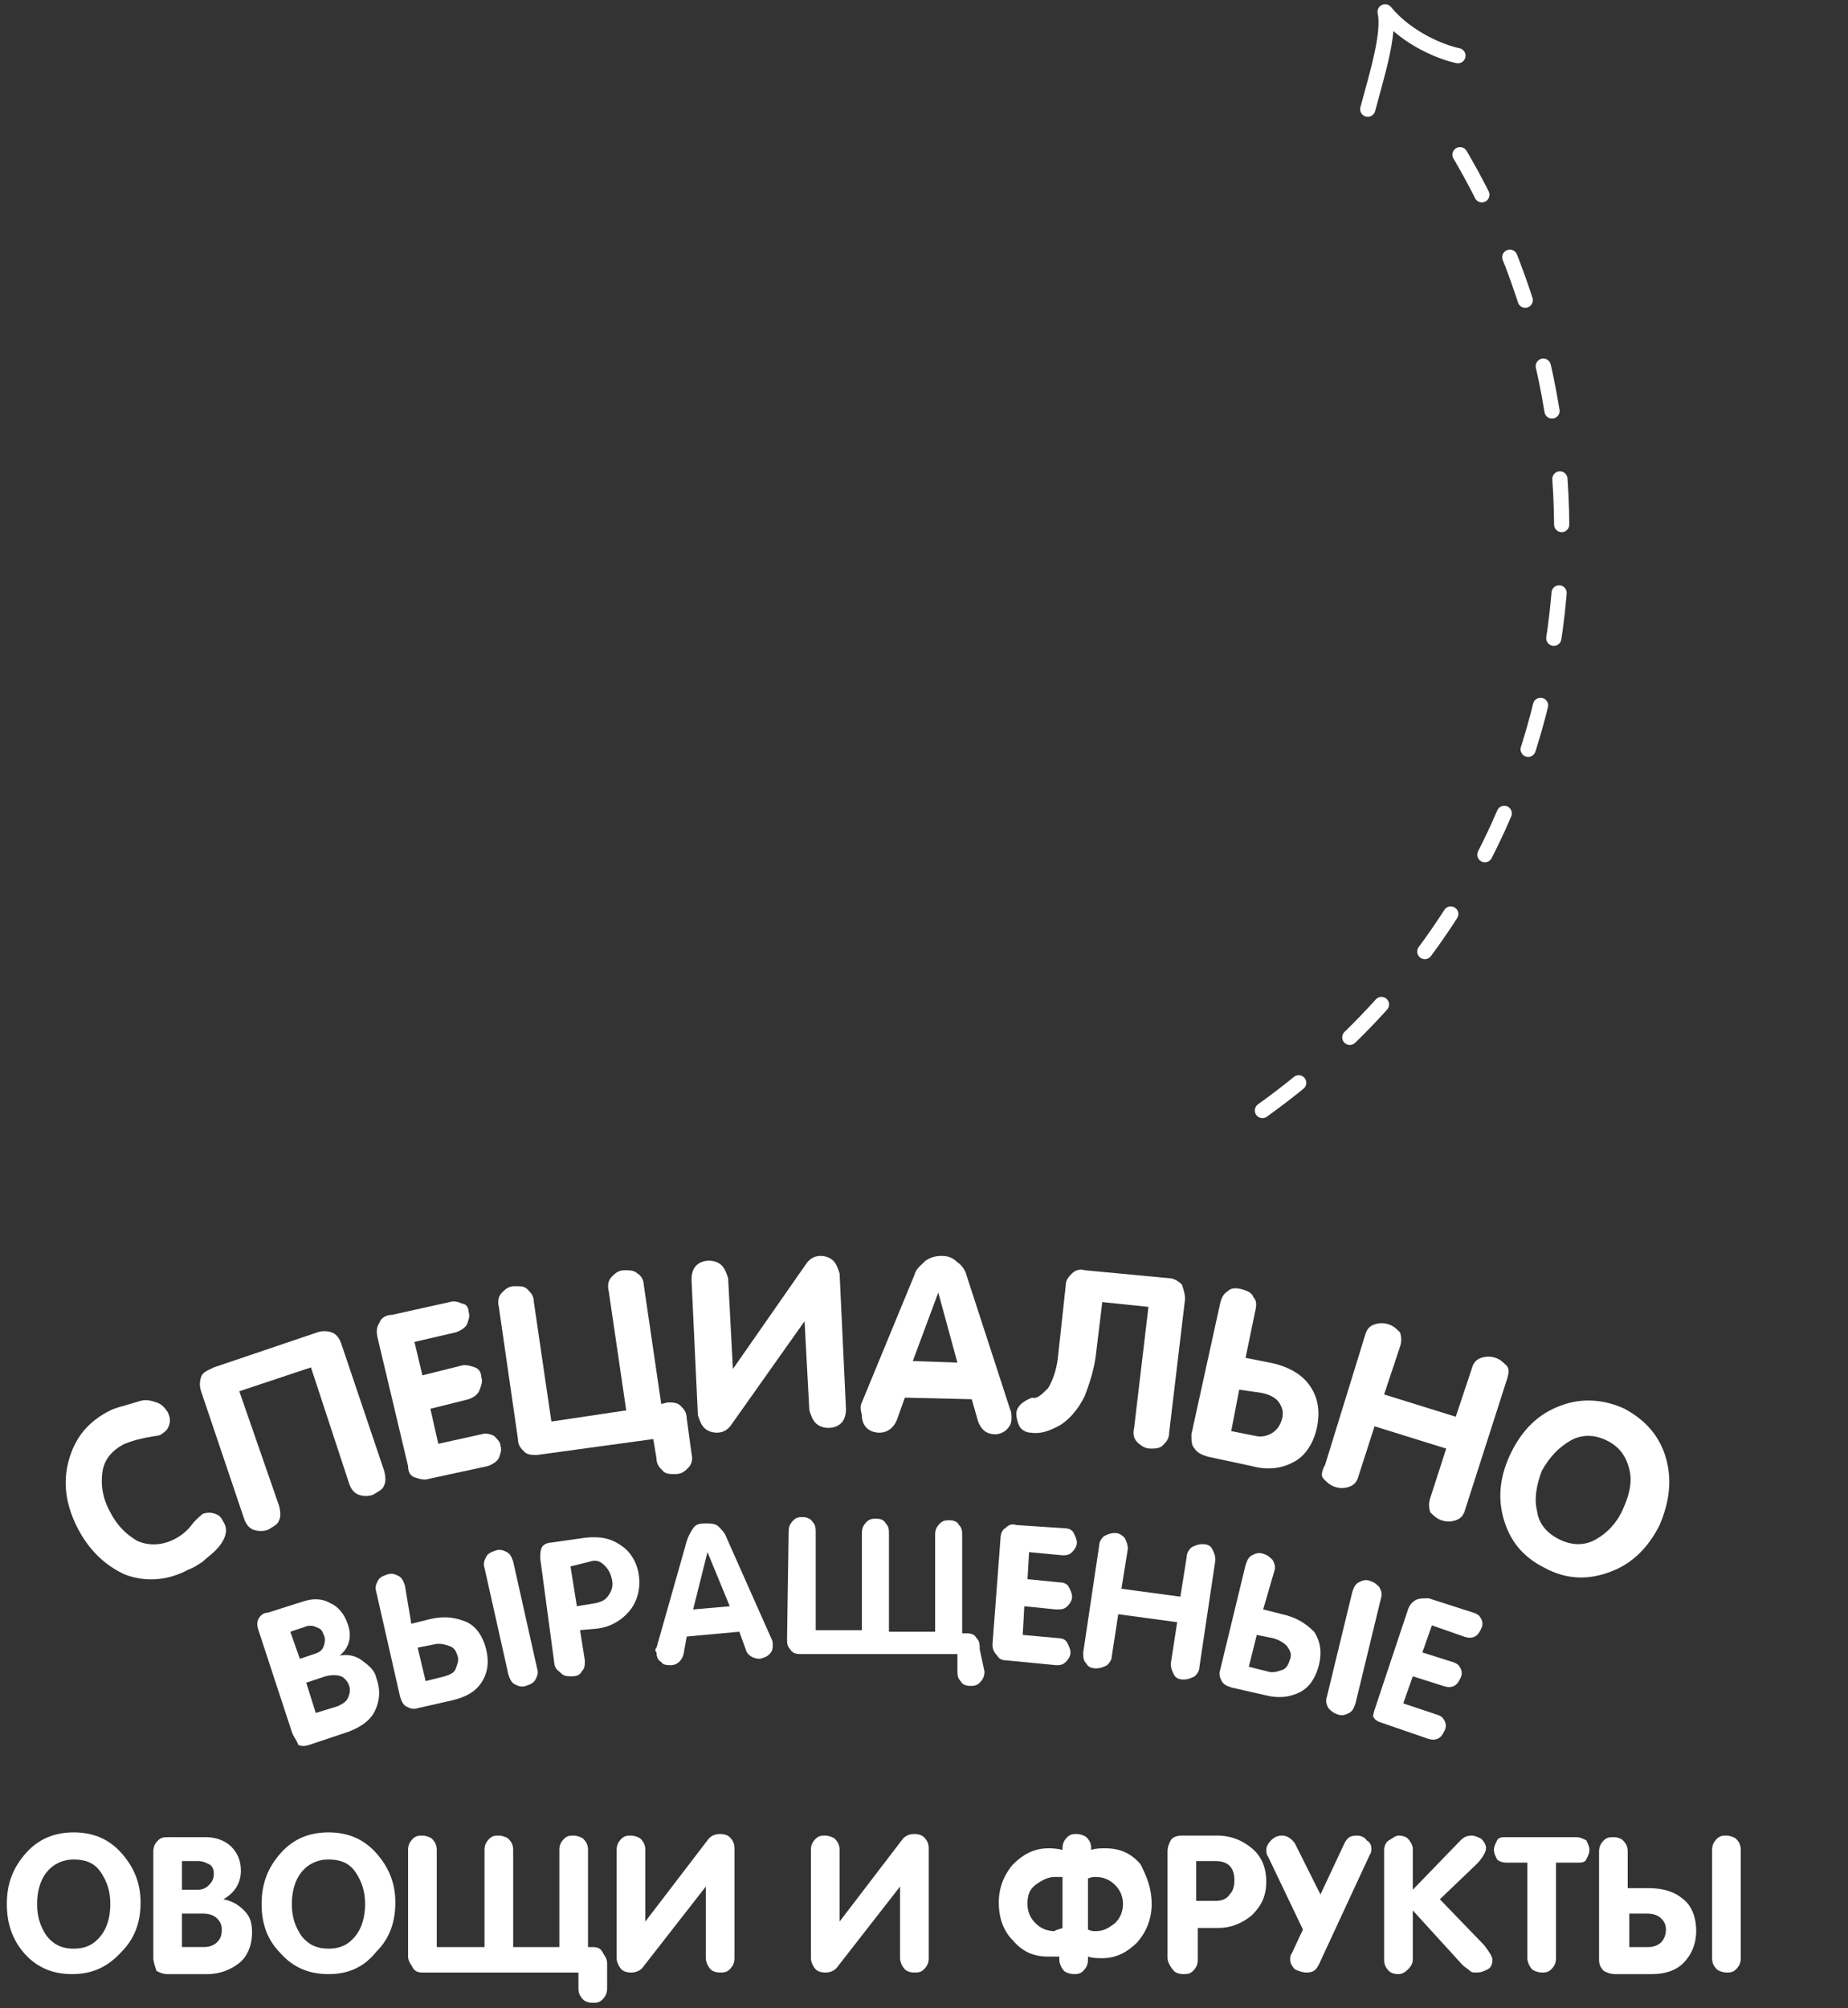
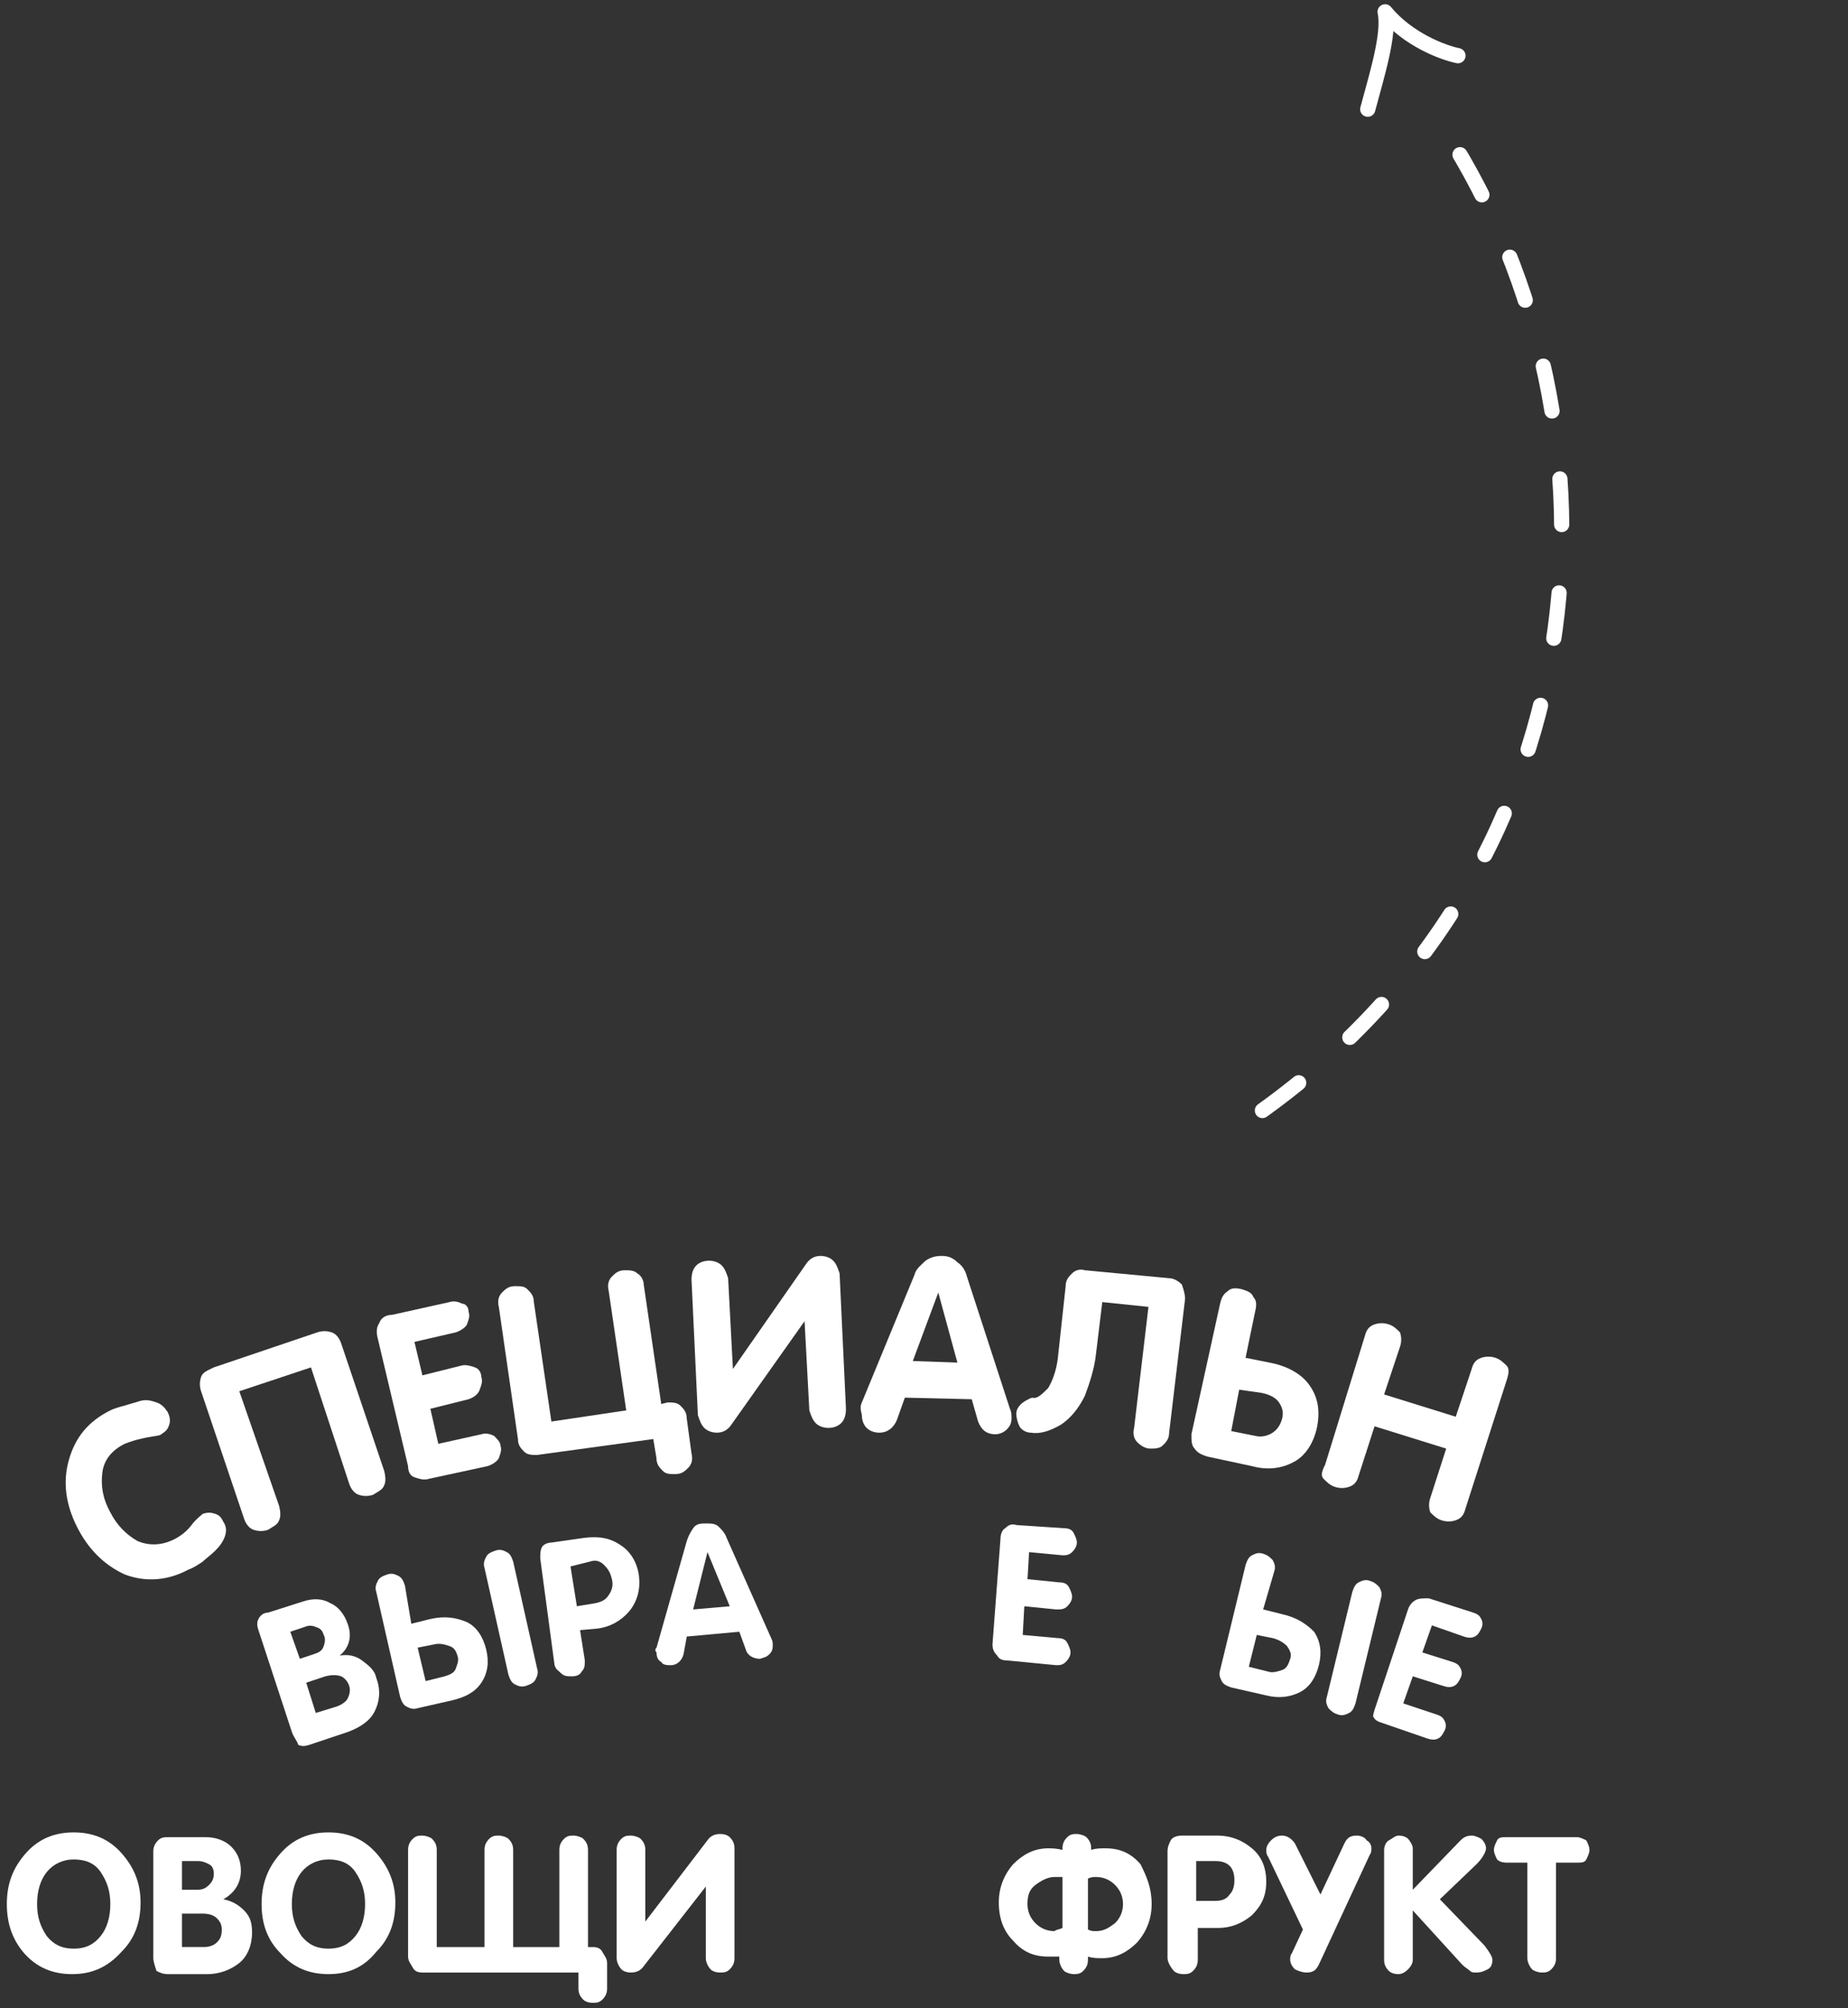
<svg xmlns="http://www.w3.org/2000/svg" width="243" height="264" viewBox="0 0 243 264" fill="none">
  <rect x="0" y="0" width="243" height="264" fill="#333333" stroke="none" />
  <path d="M9.482 259.542C6.97 259.542 4.876 258.704 3.201 256.82C1.736 255.145 0.898 253.051 0.898 250.33C0.898 247.608 1.736 245.514 3.411 243.63C5.086 241.746 7.179 240.908 9.692 240.908C12.204 240.908 14.298 241.746 15.973 243.63C17.648 245.514 18.485 247.608 18.485 250.12C18.485 252.842 17.648 254.936 15.973 256.611C14.088 258.704 11.995 259.542 9.482 259.542ZM6.133 254.517C6.97 255.564 8.017 256.192 9.692 256.192C11.367 256.192 12.414 255.564 13.251 254.517C14.088 253.47 14.507 252.005 14.507 250.33C14.507 248.655 14.088 247.399 13.251 246.142C12.414 244.886 11.157 244.467 9.692 244.467C8.226 244.467 6.97 245.096 6.133 246.142C5.295 247.189 4.876 248.655 4.876 250.33C4.876 252.005 5.295 253.261 6.133 254.517Z" fill="white" />
  <path d="M20.16 257.448V243.42C20.16 242.792 20.369 242.374 20.788 241.955C21.207 241.536 21.626 241.536 22.254 241.536H27.069C28.325 241.536 29.582 241.955 30.419 242.792C31.257 243.63 31.675 244.677 31.675 245.933C31.675 247.608 30.838 248.864 29.372 249.701C30.419 249.911 31.257 250.33 32.094 251.167C32.931 252.004 33.141 252.842 33.141 254.098C33.141 255.773 32.513 257.239 31.466 258.076C30.419 258.914 28.953 259.542 27.279 259.542H22.044C21.416 259.542 20.998 259.332 20.579 259.123C20.369 258.495 20.16 257.867 20.16 257.448ZM23.929 244.677V248.445H26.022C26.651 248.445 27.069 248.236 27.488 247.817C27.907 247.398 28.116 246.98 28.116 246.352C28.116 245.723 27.907 245.305 27.488 245.095C27.069 244.886 26.651 244.677 26.022 244.677H23.929ZM23.929 251.795V255.982H26.86C27.488 255.982 28.116 255.773 28.535 255.354C28.953 254.936 29.163 254.517 29.163 253.679C29.163 253.051 28.953 252.633 28.535 252.214C28.116 251.795 27.488 251.586 26.651 251.586H23.929V251.795Z" fill="white" />
  <path d="M43.192 259.542C40.679 259.542 38.586 258.704 36.911 256.82C35.236 255.145 34.398 253.052 34.398 250.33C34.398 247.608 35.236 245.514 36.911 243.63C38.586 241.746 40.679 240.908 43.192 240.908C45.704 240.908 47.798 241.746 49.473 243.63C51.148 245.514 51.985 247.608 51.985 250.12C51.985 252.842 51.148 254.936 49.473 256.611C47.798 258.704 45.704 259.542 43.192 259.542ZM39.633 254.517C40.47 255.564 41.517 256.192 43.192 256.192C44.867 256.192 45.913 255.564 46.751 254.517C47.588 253.47 48.007 252.005 48.007 250.33C48.007 248.655 47.588 247.399 46.751 246.142C45.913 244.886 44.657 244.467 43.192 244.467C41.726 244.467 40.47 245.096 39.633 246.142C38.795 247.189 38.376 248.655 38.376 250.33C38.376 252.005 38.795 253.261 39.633 254.517Z" fill="white" />
  <path d="M79.831 261.426C79.831 262.054 79.622 262.473 79.203 262.892C78.784 263.311 78.365 263.311 77.947 263.311C77.319 263.311 76.9 263.101 76.691 262.892C76.272 262.473 76.062 262.054 76.062 261.426V259.333H55.544C54.916 259.333 54.498 259.123 54.288 258.705C54.079 258.286 53.66 257.867 53.66 257.239V243.211C53.66 242.583 53.87 242.165 54.288 241.746C54.707 241.327 55.126 241.327 55.544 241.327C55.963 241.327 56.591 241.537 56.801 241.746C57.219 242.165 57.429 242.583 57.429 243.211V255.983H63.71V243.211C63.71 242.583 63.919 242.165 64.338 241.746C64.757 241.327 65.175 241.327 65.594 241.327C66.013 241.327 66.641 241.537 66.85 241.746C67.269 242.165 67.478 242.583 67.478 243.211V255.983H73.55V243.211C73.55 242.583 73.759 242.165 74.178 241.746C74.597 241.327 75.016 241.327 75.434 241.327C75.853 241.327 76.481 241.537 76.691 241.746C77.109 242.165 77.319 242.583 77.319 243.211V255.983H77.947C78.575 255.983 78.993 256.192 79.203 256.611C79.412 257.03 79.831 257.448 79.831 258.076V261.426V261.426Z" fill="white" />
  <path d="M96.579 257.448C96.579 258.076 96.37 258.495 95.951 258.913C95.532 259.332 95.114 259.332 94.695 259.332C94.067 259.332 93.648 259.123 93.439 258.913C93.229 258.704 92.811 258.076 92.811 257.448V248.026L84.645 258.495C84.226 259.123 83.598 259.332 82.97 259.332C82.342 259.332 81.923 259.123 81.714 258.913C81.505 258.704 81.086 258.076 81.086 257.448V243.211C81.086 242.583 81.295 242.164 81.714 241.745C82.133 241.327 82.552 241.327 82.97 241.327C83.389 241.327 84.017 241.536 84.226 241.745C84.645 242.164 84.855 242.583 84.855 243.211V252.632L93.02 241.955C93.439 241.327 94.067 241.117 94.695 241.117C95.323 241.117 95.742 241.327 95.951 241.536C96.37 241.955 96.579 242.373 96.579 243.001V257.448Z" fill="white" />
-   <path d="M122.122 257.448C122.122 258.076 121.913 258.495 121.494 258.913C121.075 259.332 120.656 259.332 120.238 259.332C119.61 259.332 119.191 259.123 118.982 258.913C118.772 258.704 118.353 258.076 118.353 257.448V248.026L110.188 258.495C109.769 259.123 109.141 259.332 108.513 259.332C107.885 259.332 107.466 259.123 107.257 258.913C107.048 258.704 106.629 258.076 106.629 257.448V243.211C106.629 242.583 106.838 242.164 107.257 241.745C107.676 241.327 108.094 241.327 108.513 241.327C108.932 241.327 109.56 241.536 109.769 241.745C110.188 242.164 110.398 242.583 110.398 243.211V252.632L118.563 241.955C118.982 241.327 119.61 241.117 120.238 241.117C120.866 241.117 121.285 241.327 121.494 241.536C121.913 241.955 122.122 242.373 122.122 243.001V257.448Z" fill="white" />
  <path d="M151.435 250.329C151.435 252.214 150.807 253.889 149.551 255.354C148.295 256.61 146.829 257.448 144.945 257.448C144.317 257.448 143.689 257.448 143.06 257.238V257.657C143.06 258.285 142.851 258.704 142.432 259.123C142.014 259.541 141.595 259.541 141.176 259.541C140.757 259.541 140.129 259.332 139.92 259.123C139.711 258.913 139.292 258.285 139.292 257.657V257.238C138.873 257.238 138.245 257.238 137.826 257.238C135.942 257.238 134.476 256.61 133.22 255.145C131.964 253.889 131.336 252.214 131.336 250.12C131.336 248.236 131.964 246.561 133.22 245.095C134.476 243.839 135.942 243.001 137.826 243.001C138.245 243.001 138.873 243.001 139.711 243.211V243.001C139.711 242.373 139.92 241.955 140.339 241.536C140.757 241.117 141.176 241.117 141.595 241.117C142.014 241.117 142.642 241.327 142.851 241.536C143.27 241.955 143.479 242.373 143.479 243.001V243.211C144.107 243.001 144.735 243.001 145.363 243.001C147.248 243.001 148.713 243.63 149.97 245.095C150.807 246.77 151.435 248.236 151.435 250.329ZM139.711 253.47V246.77C139.292 246.77 138.873 246.77 138.664 246.77C137.826 246.77 136.989 247.189 136.151 247.817C135.314 248.445 135.105 249.282 135.105 250.329C135.105 251.376 135.523 252.214 136.151 252.842C136.779 253.47 137.617 253.889 138.664 253.889C138.873 253.679 139.292 253.679 139.711 253.47ZM147.667 250.329C147.667 249.282 147.248 248.445 146.62 247.817C145.992 247.189 145.154 246.77 144.107 246.77C143.898 246.77 143.479 246.77 143.06 246.979V253.679C143.479 253.889 143.689 253.889 144.107 253.889C145.154 253.889 145.782 253.47 146.62 252.842C147.248 252.214 147.667 251.376 147.667 250.329Z" fill="white" />
  <path d="M153.523 257.448V243.421C153.523 242.793 153.733 242.374 153.942 241.955C154.152 241.537 154.78 241.327 155.408 241.327H160.014C161.898 241.327 163.364 241.955 164.62 243.002C165.876 244.049 166.504 245.514 166.504 247.399C166.504 249.283 165.876 250.539 164.62 251.795C163.364 252.842 161.898 253.47 160.223 253.47H157.501V257.658C157.501 258.286 157.292 258.705 156.873 259.123C156.455 259.542 156.036 259.542 155.617 259.542C154.989 259.542 154.57 259.333 154.361 259.123C154.152 258.914 153.523 258.076 153.523 257.448ZM157.292 244.677V249.911H159.804C160.642 249.911 161.27 249.702 161.689 249.074C162.107 248.655 162.317 248.027 162.317 247.189C162.317 246.352 162.107 245.724 161.689 245.305C161.27 244.886 160.642 244.677 159.804 244.677H157.292Z" fill="white" />
  <path d="M180.33 243.002C180.33 243.211 180.33 243.63 180.121 243.84L173.421 258.286C173.002 259.123 172.583 259.333 171.746 259.333C171.327 259.333 170.699 259.123 170.28 258.914C169.862 258.495 169.652 258.076 169.652 257.658C169.652 257.448 169.652 257.03 169.862 256.82L171.327 253.68L166.721 244.049C166.512 243.84 166.512 243.421 166.512 243.211C166.512 242.793 166.721 242.374 167.14 241.955C167.559 241.537 167.977 241.327 168.605 241.327C169.233 241.327 169.862 241.746 170.28 242.374L173.63 249.074L176.771 242.374C177.189 241.537 177.608 241.327 178.446 241.327C178.864 241.327 179.492 241.537 179.702 241.955C180.121 242.165 180.33 242.583 180.33 243.002Z" fill="white" />
  <path d="M182.004 257.658V243.211C182.004 242.793 182.213 242.165 182.632 241.955C183.051 241.746 183.469 241.327 183.888 241.327C184.516 241.327 184.935 241.537 185.144 241.746C185.354 241.955 185.773 242.583 185.773 243.002V248.446L192.054 241.955C192.472 241.537 192.891 241.327 193.519 241.327C193.938 241.327 194.357 241.537 194.775 241.746C195.194 242.165 195.403 242.583 195.403 243.002C195.403 243.421 194.985 244.258 194.147 245.096L189.332 249.702L195.194 255.773C195.822 256.611 196.241 257.239 196.241 257.658C196.241 258.286 196.031 258.705 195.613 258.914C195.194 259.123 194.775 259.333 194.147 259.333C193.728 259.333 193.519 259.333 193.31 259.123C193.1 258.914 192.682 258.705 192.263 258.286L185.773 251.167V257.658C185.773 258.076 185.563 258.495 185.144 258.914C184.726 259.333 184.307 259.542 183.888 259.542C183.26 259.542 182.841 259.333 182.632 259.123C182.213 258.705 182.004 258.286 182.004 257.658Z" fill="white" />
  <path d="M200.838 257.448V244.886H198.116C197.488 244.886 197.069 244.677 196.86 244.467C196.651 244.049 196.441 243.63 196.441 243.211C196.441 242.792 196.651 242.374 196.86 241.955C197.069 241.536 197.488 241.536 198.116 241.536H207.328C207.747 241.536 208.166 241.746 208.585 241.955C208.794 242.374 209.003 242.792 209.003 243.211C209.003 243.63 208.794 244.049 208.585 244.467C208.375 244.886 207.957 244.886 207.328 244.886H204.607V257.448C204.607 258.076 204.397 258.495 203.979 258.914C203.56 259.332 203.141 259.332 202.722 259.332C202.304 259.332 201.676 259.123 201.466 258.914C201.257 258.704 200.838 258.076 200.838 257.448Z" fill="white" />
-   <path d="M214.244 248.236H216.756C218.64 248.236 220.106 248.655 221.362 249.702C222.409 250.539 223.037 252.005 223.037 253.889C223.037 255.564 222.409 257.03 221.362 258.076C220.315 259.123 218.85 259.542 217.175 259.542H212.359C211.731 259.542 211.312 259.333 210.894 259.123C210.475 258.705 210.266 258.286 210.266 257.658V243.421C210.266 242.793 210.475 242.374 210.894 241.955C211.312 241.537 211.731 241.537 212.15 241.537C212.778 241.537 213.197 241.746 213.406 241.955C213.825 242.374 214.034 242.793 214.034 243.421V248.236H214.244ZM214.244 251.586V255.983H216.756C217.384 255.983 218.012 255.773 218.431 255.355C218.85 254.936 219.059 254.308 219.059 253.68C219.059 253.052 218.85 252.633 218.431 252.214C218.012 251.795 217.384 251.586 216.547 251.586H214.244V251.586ZM225.131 243.211C225.131 242.583 225.34 242.165 225.759 241.746C226.177 241.327 226.596 241.327 227.015 241.327C227.434 241.327 228.062 241.537 228.271 241.746C228.69 242.165 228.899 242.583 228.899 243.211V257.448C228.899 258.076 228.69 258.495 228.271 258.914C227.852 259.333 227.434 259.333 227.015 259.333C226.596 259.333 225.968 259.123 225.759 258.914C225.34 258.495 225.131 258.076 225.131 257.448V243.211Z" fill="white" />
  <path d="M10.11 200.71C8.645 197.779 8.226 194.847 9.064 191.916C9.901 188.985 11.576 186.891 14.507 185.426C14.926 185.217 15.554 185.007 16.391 184.798C17.02 184.588 17.857 184.379 18.485 184.17C19.323 183.96 19.951 184.17 20.579 184.379C21.207 184.588 21.625 185.007 22.044 185.635C22.254 186.054 22.463 186.682 22.254 187.31C22.044 187.938 21.835 188.148 21.207 188.566C20.997 188.776 20.369 188.776 19.323 188.985C18.276 189.195 17.438 189.404 16.391 189.823C14.716 190.66 13.67 191.916 13.46 193.591C13.251 195.266 13.46 196.941 14.507 198.825C15.345 200.5 16.601 201.757 18.066 202.594C19.532 203.222 21.207 203.222 22.882 202.385C23.719 201.966 24.557 201.338 25.185 200.5C25.813 199.663 26.441 199.244 26.65 199.035C27.278 198.825 27.697 198.825 28.325 199.035C28.953 199.244 29.163 199.663 29.372 200.082C29.791 200.71 29.791 201.338 29.581 201.966C29.372 202.594 28.953 203.222 28.325 203.85C27.697 204.478 27.069 204.897 26.65 205.316C26.022 205.734 25.394 206.153 24.766 206.363C22.044 207.828 19.113 208.037 16.391 206.991C13.67 205.734 11.576 203.641 10.11 200.71Z" fill="white" />
  <path d="M41.726 175.167C42.354 174.957 42.982 174.957 43.61 175.167C44.238 175.376 44.657 176.004 44.866 176.632L50.519 193.382C50.729 194.219 50.729 194.847 50.519 195.266C50.31 195.894 49.682 196.103 49.054 196.522C48.426 196.732 47.798 196.732 47.169 196.522C46.541 196.313 46.123 195.685 45.913 195.057L40.889 179.773L31.467 182.913L36.701 197.988C36.91 198.825 36.91 199.453 36.701 199.872C36.492 200.5 35.864 200.709 35.236 201.128C34.608 201.338 33.979 201.338 33.351 201.128C32.723 200.919 32.304 200.291 32.095 199.663L26.442 182.913C26.233 182.285 26.233 181.657 26.442 181.029C26.651 180.401 27.28 180.192 28.117 179.773L41.726 175.167Z" fill="white" />
  <path d="M53.658 192.753L49.681 176.004C49.471 175.166 49.471 174.538 49.89 173.91C50.099 173.282 50.727 172.863 51.565 172.863L59.102 171.188C59.73 170.979 60.358 171.188 60.777 171.398C61.196 171.398 61.614 171.816 61.614 172.444C61.824 173.073 61.614 173.491 61.405 174.119C61.196 174.538 60.568 174.957 59.94 175.166L54.496 176.422L55.543 180.819L60.568 179.563C61.196 179.354 61.824 179.563 62.452 179.772C63.08 179.982 63.289 180.61 63.289 181.029C63.499 181.657 63.289 182.075 63.08 182.703C62.871 183.332 62.242 183.75 61.614 183.96L56.59 185.216L57.636 189.822L63.289 188.566C63.917 188.356 64.546 188.566 64.964 188.775C65.383 189.194 65.802 189.613 65.802 190.031C66.011 190.659 65.802 191.078 65.592 191.706C65.383 192.125 64.755 192.544 64.127 192.753L56.38 194.428C55.752 194.637 55.124 194.428 54.496 194.219C53.868 194.009 53.658 193.381 53.658 192.753Z" fill="white" />
  <path d="M90.927 191.079C91.137 191.917 90.927 192.545 90.508 192.963C90.09 193.382 89.671 193.801 88.834 193.801C87.996 193.801 87.577 193.801 87.159 193.382C86.74 192.963 86.321 192.545 86.321 191.707L85.902 189.195L70.619 191.288C69.99 191.288 69.362 191.288 68.944 190.87C68.525 190.451 68.106 190.032 68.106 189.195L65.594 171.817C65.385 170.98 65.594 170.352 66.013 169.933C66.431 169.514 66.85 169.096 67.688 169.096C68.525 169.096 68.944 169.096 69.362 169.514C69.781 169.933 70.2 170.352 70.2 171.189L72.503 186.892L82.343 185.426L80.04 169.724C79.831 168.886 80.04 168.258 80.459 167.839C80.878 167.421 81.296 167.002 82.134 167.002C82.762 167.002 83.39 167.002 83.809 167.421C84.228 167.63 84.646 168.258 84.646 168.886L86.949 184.589L87.787 184.379C88.415 184.379 89.043 184.379 89.462 184.798C89.88 185.217 90.299 185.636 90.299 186.473L90.927 191.079Z" fill="white" />
  <path d="M111.238 185.216C111.238 186.054 111.029 186.682 110.61 187.101C110.191 187.519 109.563 187.729 108.935 187.729C108.307 187.729 107.679 187.519 107.26 187.101C106.842 186.682 106.632 186.054 106.423 185.426L105.795 173.701L96.164 187.31C95.745 187.938 95.117 188.357 94.279 188.357C93.651 188.357 93.023 188.147 92.605 187.729C92.186 187.31 91.977 186.682 91.767 186.054L90.93 168.258C90.93 167.42 91.139 166.792 91.558 166.373C91.977 165.955 92.605 165.745 93.233 165.745C93.861 165.745 94.489 165.955 94.908 166.373C95.326 166.792 95.536 167.42 95.745 168.048L96.373 179.982L106.004 166.164C106.423 165.536 107.051 165.117 107.888 165.117C108.516 165.117 109.145 165.327 109.563 165.745C109.982 166.164 110.191 166.792 110.401 167.42L111.238 185.216Z" fill="white" />
  <path d="M113.329 184.379L120.238 167.63C120.447 166.792 121.075 166.373 121.704 165.745C122.332 165.327 122.96 165.117 123.797 165.117C124.635 165.117 125.263 165.327 125.891 165.955C126.519 166.373 126.938 167.001 127.147 167.839L132.8 185.216C133.009 185.635 133.009 186.054 133.009 186.473C133.009 187.101 132.8 187.519 132.381 187.938C131.963 188.357 131.334 188.566 130.916 188.566C129.659 188.566 129.031 187.938 128.613 186.891L127.775 183.96L118.982 183.751L117.935 186.682C117.516 187.729 116.679 188.357 115.632 188.357C115.004 188.357 114.376 188.147 113.957 187.729C113.538 187.31 113.329 186.682 113.329 186.054C113.12 185.216 113.12 184.798 113.329 184.379ZM123.378 169.933L120.029 178.935L125.891 179.145L123.378 169.933Z" fill="white" />
  <path d="M153.736 188.356C153.736 189.194 153.317 189.613 152.898 190.031C152.48 190.45 151.852 190.45 151.224 190.45C150.595 190.45 149.967 190.031 149.549 189.613C149.13 189.194 148.92 188.566 149.13 187.728L151.014 171.817L144.943 171.188L144.105 178.097C143.896 179.982 143.268 181.866 142.639 183.541C141.802 185.216 140.755 186.472 139.499 187.31C138.033 188.147 136.777 188.566 135.521 188.356C134.893 188.356 134.265 187.938 134.055 187.519C133.846 187.1 133.637 186.472 133.637 185.844C133.637 185.425 133.846 185.007 134.265 184.588C134.474 184.378 135.102 183.96 135.73 183.75C136.358 183.96 136.987 183.332 137.824 182.494C138.452 181.447 138.871 180.191 139.08 178.726L140.127 169.095C140.127 168.257 140.546 167.839 140.965 167.42C141.383 167.001 142.011 166.792 142.639 167.001L153.736 168.048C154.364 168.048 154.992 168.467 155.411 168.885C155.62 169.513 155.83 170.142 155.83 170.77L153.736 188.356Z" fill="white" />
  <path d="M163.783 178.516L166.923 179.144C169.226 179.563 171.11 180.61 172.157 182.075C173.204 183.541 173.623 185.216 173.204 187.519C172.785 189.613 171.738 191.288 170.273 192.125C168.807 192.963 166.923 193.381 164.62 192.753L158.758 191.497C158.13 191.288 157.502 191.078 157.083 190.45C156.664 190.031 156.664 189.403 156.664 188.566L160.433 171.398C160.642 170.56 160.851 170.142 161.479 169.723C161.898 169.304 162.526 169.304 163.364 169.513C163.992 169.723 164.62 169.932 164.829 170.56C165.248 170.979 165.248 171.607 165.039 172.445L163.783 178.516ZM162.945 182.704L161.898 188.147L165.039 188.775C165.876 188.985 166.714 188.775 167.342 188.356C167.97 187.938 168.389 187.31 168.598 186.472C168.807 185.635 168.598 185.007 168.179 184.379C167.76 183.75 166.923 183.332 165.876 183.122L162.945 182.704Z" fill="white" />
  <path d="M174.254 192.544L179.488 175.585C179.698 174.748 180.116 174.329 180.744 174.12C181.372 173.911 182.001 173.911 182.629 174.12C183.257 174.329 183.676 174.748 184.094 175.167C184.304 175.795 184.304 176.423 184.094 177.051L182.001 183.332L191.422 186.263L193.516 179.982C193.725 179.145 194.144 178.726 194.772 178.517C195.4 178.307 196.028 178.307 196.656 178.517C197.284 178.726 197.703 179.145 198.122 179.563C198.541 179.982 198.331 180.82 198.122 181.448L192.678 198.406C192.469 199.244 192.05 199.663 191.422 199.872C190.794 200.081 190.166 200.081 189.538 199.872C188.91 199.663 188.491 199.244 188.072 198.825C187.863 198.197 187.863 197.569 188.072 196.941L190.166 190.45L180.744 187.519L178.651 194.01C178.441 194.847 178.023 195.266 177.395 195.475C176.766 195.685 176.138 195.685 175.51 195.475C174.882 195.266 174.463 194.847 174.045 194.428C173.626 194.01 173.835 193.382 174.254 192.544Z" fill="white" />
-   <path d="M203.152 206.153C200.22 204.687 198.546 202.593 197.708 199.662C196.871 196.731 197.289 193.8 198.755 190.869C200.22 187.938 202.314 185.844 205.245 184.797C207.967 183.75 210.898 183.96 213.62 185.216C216.342 186.682 218.226 188.775 219.063 191.706C219.901 194.637 219.482 197.569 218.226 200.5C216.76 203.431 214.667 205.524 211.945 206.571C208.805 207.828 205.873 207.618 203.152 206.153ZM202.105 198.615C202.314 200.29 203.361 201.547 205.036 202.384C206.711 203.221 208.386 203.221 209.851 202.384C211.317 201.547 212.573 200.29 213.411 198.406C214.248 196.522 214.667 194.847 214.248 193.172C213.829 191.497 212.992 190.241 211.317 189.403C209.642 188.566 207.967 188.566 206.501 189.403C205.036 190.241 203.78 191.497 202.733 193.381C202.105 195.056 201.686 196.94 202.105 198.615Z" fill="white" />
  <path d="M38.382 227.718L33.985 214.318C33.776 213.69 33.776 213.271 33.985 212.853C34.194 212.434 34.613 212.015 35.241 212.015L39.847 210.55C41.104 210.131 42.36 210.131 43.407 210.759C44.453 211.178 45.291 212.225 45.71 213.481C46.338 215.156 45.919 216.621 44.663 217.668C45.71 217.459 46.757 217.668 47.594 218.296C48.431 218.924 49.269 219.552 49.478 220.599C50.106 222.274 49.897 223.74 49.269 224.996C48.641 226.252 47.385 227.09 45.71 227.718L40.685 229.393C40.057 229.602 39.638 229.602 39.219 229.393C39.01 228.765 38.591 228.346 38.382 227.718ZM38.172 214.528L39.429 218.087L41.313 217.459C41.941 217.249 42.36 217.04 42.569 216.412C42.779 215.784 42.779 215.365 42.569 214.946C42.36 214.318 42.15 214.109 41.522 213.9C41.104 213.69 40.475 213.69 40.057 213.9L38.172 214.528ZM40.266 221.227L41.522 225.205L44.244 224.368C44.872 224.158 45.5 223.74 45.71 223.321C45.919 222.902 46.128 222.274 45.919 221.646C45.71 221.018 45.291 220.599 44.872 220.39C44.244 220.181 43.616 220.181 42.779 220.39L40.266 221.227Z" fill="white" />
  <path d="M54.083 213.48L56.596 212.852C58.48 212.433 59.946 212.643 61.411 213.271C62.667 213.899 63.505 215.155 63.924 216.83C64.342 218.505 64.133 219.971 63.295 221.227C62.458 222.483 61.202 223.111 59.527 223.53L54.921 224.577C54.293 224.786 53.874 224.577 53.455 224.367C53.037 224.158 52.827 223.739 52.618 223.111L49.477 209.293C49.268 208.665 49.477 208.246 49.687 207.827C49.896 207.409 50.315 207.199 50.943 206.99C51.571 206.781 51.99 206.99 52.408 207.199C52.827 207.409 53.037 207.827 53.246 208.455L54.083 213.48ZM54.921 216.621L55.968 221.017L58.48 220.389C59.108 220.18 59.736 219.971 59.946 219.343C60.155 218.714 60.364 218.296 60.155 217.668C59.946 217.04 59.736 216.621 59.108 216.411C58.48 216.202 57.852 215.993 57.014 216.202L54.921 216.621ZM63.714 206.152C63.505 205.524 63.714 205.106 63.924 204.687C64.133 204.268 64.552 204.059 65.18 203.849C65.808 203.64 66.227 203.849 66.645 204.059C67.064 204.268 67.273 204.687 67.483 205.315L70.623 219.343C70.833 219.971 70.623 220.389 70.414 220.808C70.205 221.227 69.786 221.436 69.158 221.646C68.53 221.855 68.111 221.646 67.692 221.436C67.273 221.227 67.064 220.808 66.855 220.18L63.714 206.152Z" fill="white" />
  <path d="M72.923 218.924L71.039 204.896C71.039 204.268 71.039 203.849 71.248 203.431C71.458 203.012 72.086 202.803 72.505 202.803L76.901 202.175C78.786 201.965 80.251 202.175 81.717 203.221C82.973 204.059 83.81 205.524 84.02 207.199C84.229 208.874 83.81 210.549 82.764 211.805C81.717 213.062 80.251 213.899 78.576 214.108L76.273 214.318L76.901 218.296C76.901 218.924 76.901 219.343 76.483 219.761C76.273 220.18 75.855 220.389 75.226 220.389C74.598 220.389 74.18 220.389 73.761 219.971C73.342 219.552 73.133 219.552 72.923 218.924ZM75.017 205.943L75.855 211.177L78.367 210.759C79.204 210.549 79.623 210.34 80.042 209.712C80.46 209.084 80.67 208.456 80.461 207.618C80.251 206.781 80.042 206.362 79.414 205.734C78.786 205.106 78.157 205.106 77.529 205.315L75.017 205.943Z" fill="white" />
  <path d="M86.329 216.622L90.307 202.594C90.516 201.966 90.726 201.547 91.144 200.919C91.563 200.291 92.191 200.291 92.819 200.291C93.447 200.291 94.076 200.291 94.494 200.71C94.913 201.128 95.332 201.547 95.541 202.175L101.403 215.365C101.613 215.784 101.613 215.993 101.613 216.203C101.613 216.622 101.613 217.04 101.194 217.459C100.775 217.878 100.566 217.878 99.938 218.087C99.1 218.087 98.263 217.668 98.053 216.831L97.216 214.528L90.307 215.156L89.888 217.459C89.679 218.297 89.051 218.925 88.213 218.925C87.794 218.925 87.166 218.925 86.957 218.506C86.538 218.297 86.329 217.878 86.329 217.25C86.12 217.04 86.12 216.831 86.329 216.622ZM93.029 204.06L91.144 211.597L95.96 211.178L93.029 204.06Z" fill="white" />
-   <path d="M129.454 219.762C129.454 220.39 129.244 220.808 128.826 221.227C128.407 221.646 127.988 221.646 127.569 221.646C126.941 221.646 126.522 221.437 126.313 221.018C125.894 220.599 125.894 220.18 125.894 219.552V217.459H105.167C104.539 217.459 104.12 217.249 103.911 216.831C103.492 216.412 103.492 215.993 103.492 215.365L103.702 201.337C103.702 200.709 103.911 200.291 104.33 199.872C104.748 199.453 105.167 199.453 105.586 199.453C106.005 199.453 106.633 199.662 106.842 200.081C107.261 200.5 107.261 200.919 107.261 201.547V214.318H113.332V201.547C113.332 200.919 113.542 200.5 113.961 200.081C114.379 199.662 114.798 199.662 115.217 199.662C115.845 199.662 116.264 199.872 116.473 200.291C116.892 200.709 116.892 201.128 116.892 201.756V214.528H122.963V201.756C122.963 201.128 123.173 200.709 123.591 200.291C124.01 199.872 124.429 199.872 124.848 199.872C125.476 199.872 125.894 200.081 126.104 200.5C126.522 200.919 126.522 201.337 126.522 201.966V214.737H127.151C127.779 214.737 128.197 214.946 128.407 215.365C128.826 215.784 128.826 216.202 128.826 216.831L129.454 219.762Z" fill="white" />
  <path d="M130.504 216.203L131.551 202.384C131.551 201.756 131.76 201.128 132.179 200.919C132.598 200.5 133.016 200.291 133.644 200.5L139.925 200.919C140.554 200.919 140.972 201.128 141.182 201.547C141.391 201.966 141.6 202.384 141.6 202.803C141.6 203.222 141.391 203.641 140.972 204.059C140.554 204.478 140.135 204.478 139.716 204.478L135.319 204.059L135.11 207.619L139.297 208.037C139.925 208.037 140.344 208.247 140.553 208.665C140.763 209.084 140.972 209.503 140.972 209.922C140.972 210.34 140.763 210.759 140.344 211.178C139.925 211.597 139.507 211.597 138.879 211.597L134.691 211.178L134.482 214.946L139.088 215.365C139.716 215.365 140.135 215.574 140.344 215.993C140.553 216.412 140.763 216.831 140.763 217.249C140.763 217.668 140.554 218.087 140.135 218.506C139.716 218.924 139.297 218.924 138.879 218.924L132.388 218.296C131.76 218.296 131.341 218.087 131.132 217.668C130.713 217.249 130.504 216.831 130.504 216.203Z" fill="white" />
-   <path d="M142.438 217.249L144.531 203.222C144.531 202.594 144.95 202.175 145.159 201.966C145.578 201.756 145.997 201.547 146.625 201.547C147.253 201.547 147.672 201.966 147.881 202.175C148.09 202.594 148.3 203.012 148.3 203.64L147.462 208.875L155.209 209.921L156.046 204.687C156.046 204.059 156.465 203.64 156.675 203.431C157.093 203.222 157.512 203.012 158.14 203.012C158.768 203.012 159.187 203.222 159.396 203.64C159.606 204.059 159.815 204.478 159.815 205.106L157.721 219.134C157.721 219.762 157.303 220.18 157.093 220.39C156.675 220.599 156.256 220.809 155.628 220.809C155 220.809 154.581 220.599 154.371 220.18C154.162 219.762 153.953 219.343 153.953 218.715L154.79 213.271L147.044 212.225L146.206 217.668C146.206 218.296 145.787 218.715 145.578 218.924C145.159 219.134 144.741 219.343 144.113 219.343C143.484 219.343 143.066 219.134 142.856 218.715C142.438 218.296 142.438 217.877 142.438 217.249Z" fill="white" />
  <path d="M166.095 211.596L168.607 212.224C170.492 212.643 171.748 213.48 172.795 214.527C173.632 215.784 173.842 217.249 173.423 218.924C173.004 220.599 172.167 221.855 170.911 222.483C169.654 223.111 168.189 223.321 166.514 222.902L161.908 221.855C161.28 221.646 160.861 221.436 160.652 221.018C160.442 220.599 160.233 220.18 160.442 219.552L163.792 205.734C164.001 205.106 164.211 204.687 164.63 204.478C165.048 204.268 165.467 204.059 166.095 204.268C166.723 204.478 166.933 204.687 167.351 205.106C167.561 205.525 167.77 205.943 167.561 206.571L166.095 211.596ZM165.258 214.946L164.211 219.133L166.723 219.761C167.351 219.971 167.979 219.761 168.607 219.552C169.236 219.343 169.445 218.715 169.654 218.087C169.864 217.458 169.654 217.04 169.236 216.412C168.817 215.993 168.189 215.574 167.351 215.365L165.258 214.946ZM177.82 209.293C178.029 208.665 178.238 208.246 178.657 208.037C179.076 207.828 179.495 207.618 180.123 207.828C180.751 208.037 180.96 208.246 181.379 208.665C181.588 209.084 181.798 209.503 181.588 210.131L178.238 223.949C178.029 224.577 177.82 224.996 177.401 225.205C176.982 225.414 176.563 225.624 175.935 225.414C175.307 225.205 175.098 224.996 174.679 224.577C174.47 224.158 174.26 223.739 174.47 223.111L177.82 209.293Z" fill="white" />
  <path d="M180.748 224.787L185.145 211.596C185.354 210.968 185.773 210.55 186.192 210.34C186.611 210.131 187.239 210.131 187.867 210.131L193.729 212.015C194.357 212.225 194.567 212.434 194.776 212.853C194.985 213.271 194.985 213.69 194.776 214.109C194.567 214.528 194.357 214.946 193.938 215.156C193.52 215.365 193.101 215.365 192.473 215.156L188.286 213.69L187.029 217.249L191.007 218.506C191.635 218.715 191.845 218.924 192.054 219.343C192.264 219.762 192.264 220.18 192.054 220.599C191.845 221.018 191.635 221.437 191.217 221.646C190.798 221.855 190.379 221.855 189.751 221.646L185.773 220.39L184.517 223.949L188.914 225.415C189.542 225.624 189.751 225.833 189.961 226.252C190.17 226.671 190.17 227.09 189.961 227.508C189.751 227.927 189.542 228.346 189.123 228.555C188.704 228.764 188.286 228.764 187.657 228.555L181.586 226.461C180.958 226.252 180.748 226.043 180.539 225.624C180.539 225.833 180.539 225.415 180.748 224.787Z" fill="white" />
  <path d="M166 146.001C212 113.001 215 54.001 188.844 15.363" stroke="white" stroke-width="2" stroke-linecap="round" stroke-dasharray="6 9" />
  <path d="M179.85 14.356C181.046 9.867 182.76 4.456 182.134 1.556C185.158 5.221 189.779 6.927 191.711 7.322" stroke="white" stroke-width="2" stroke-linecap="round" stroke-linejoin="round" />
</svg>